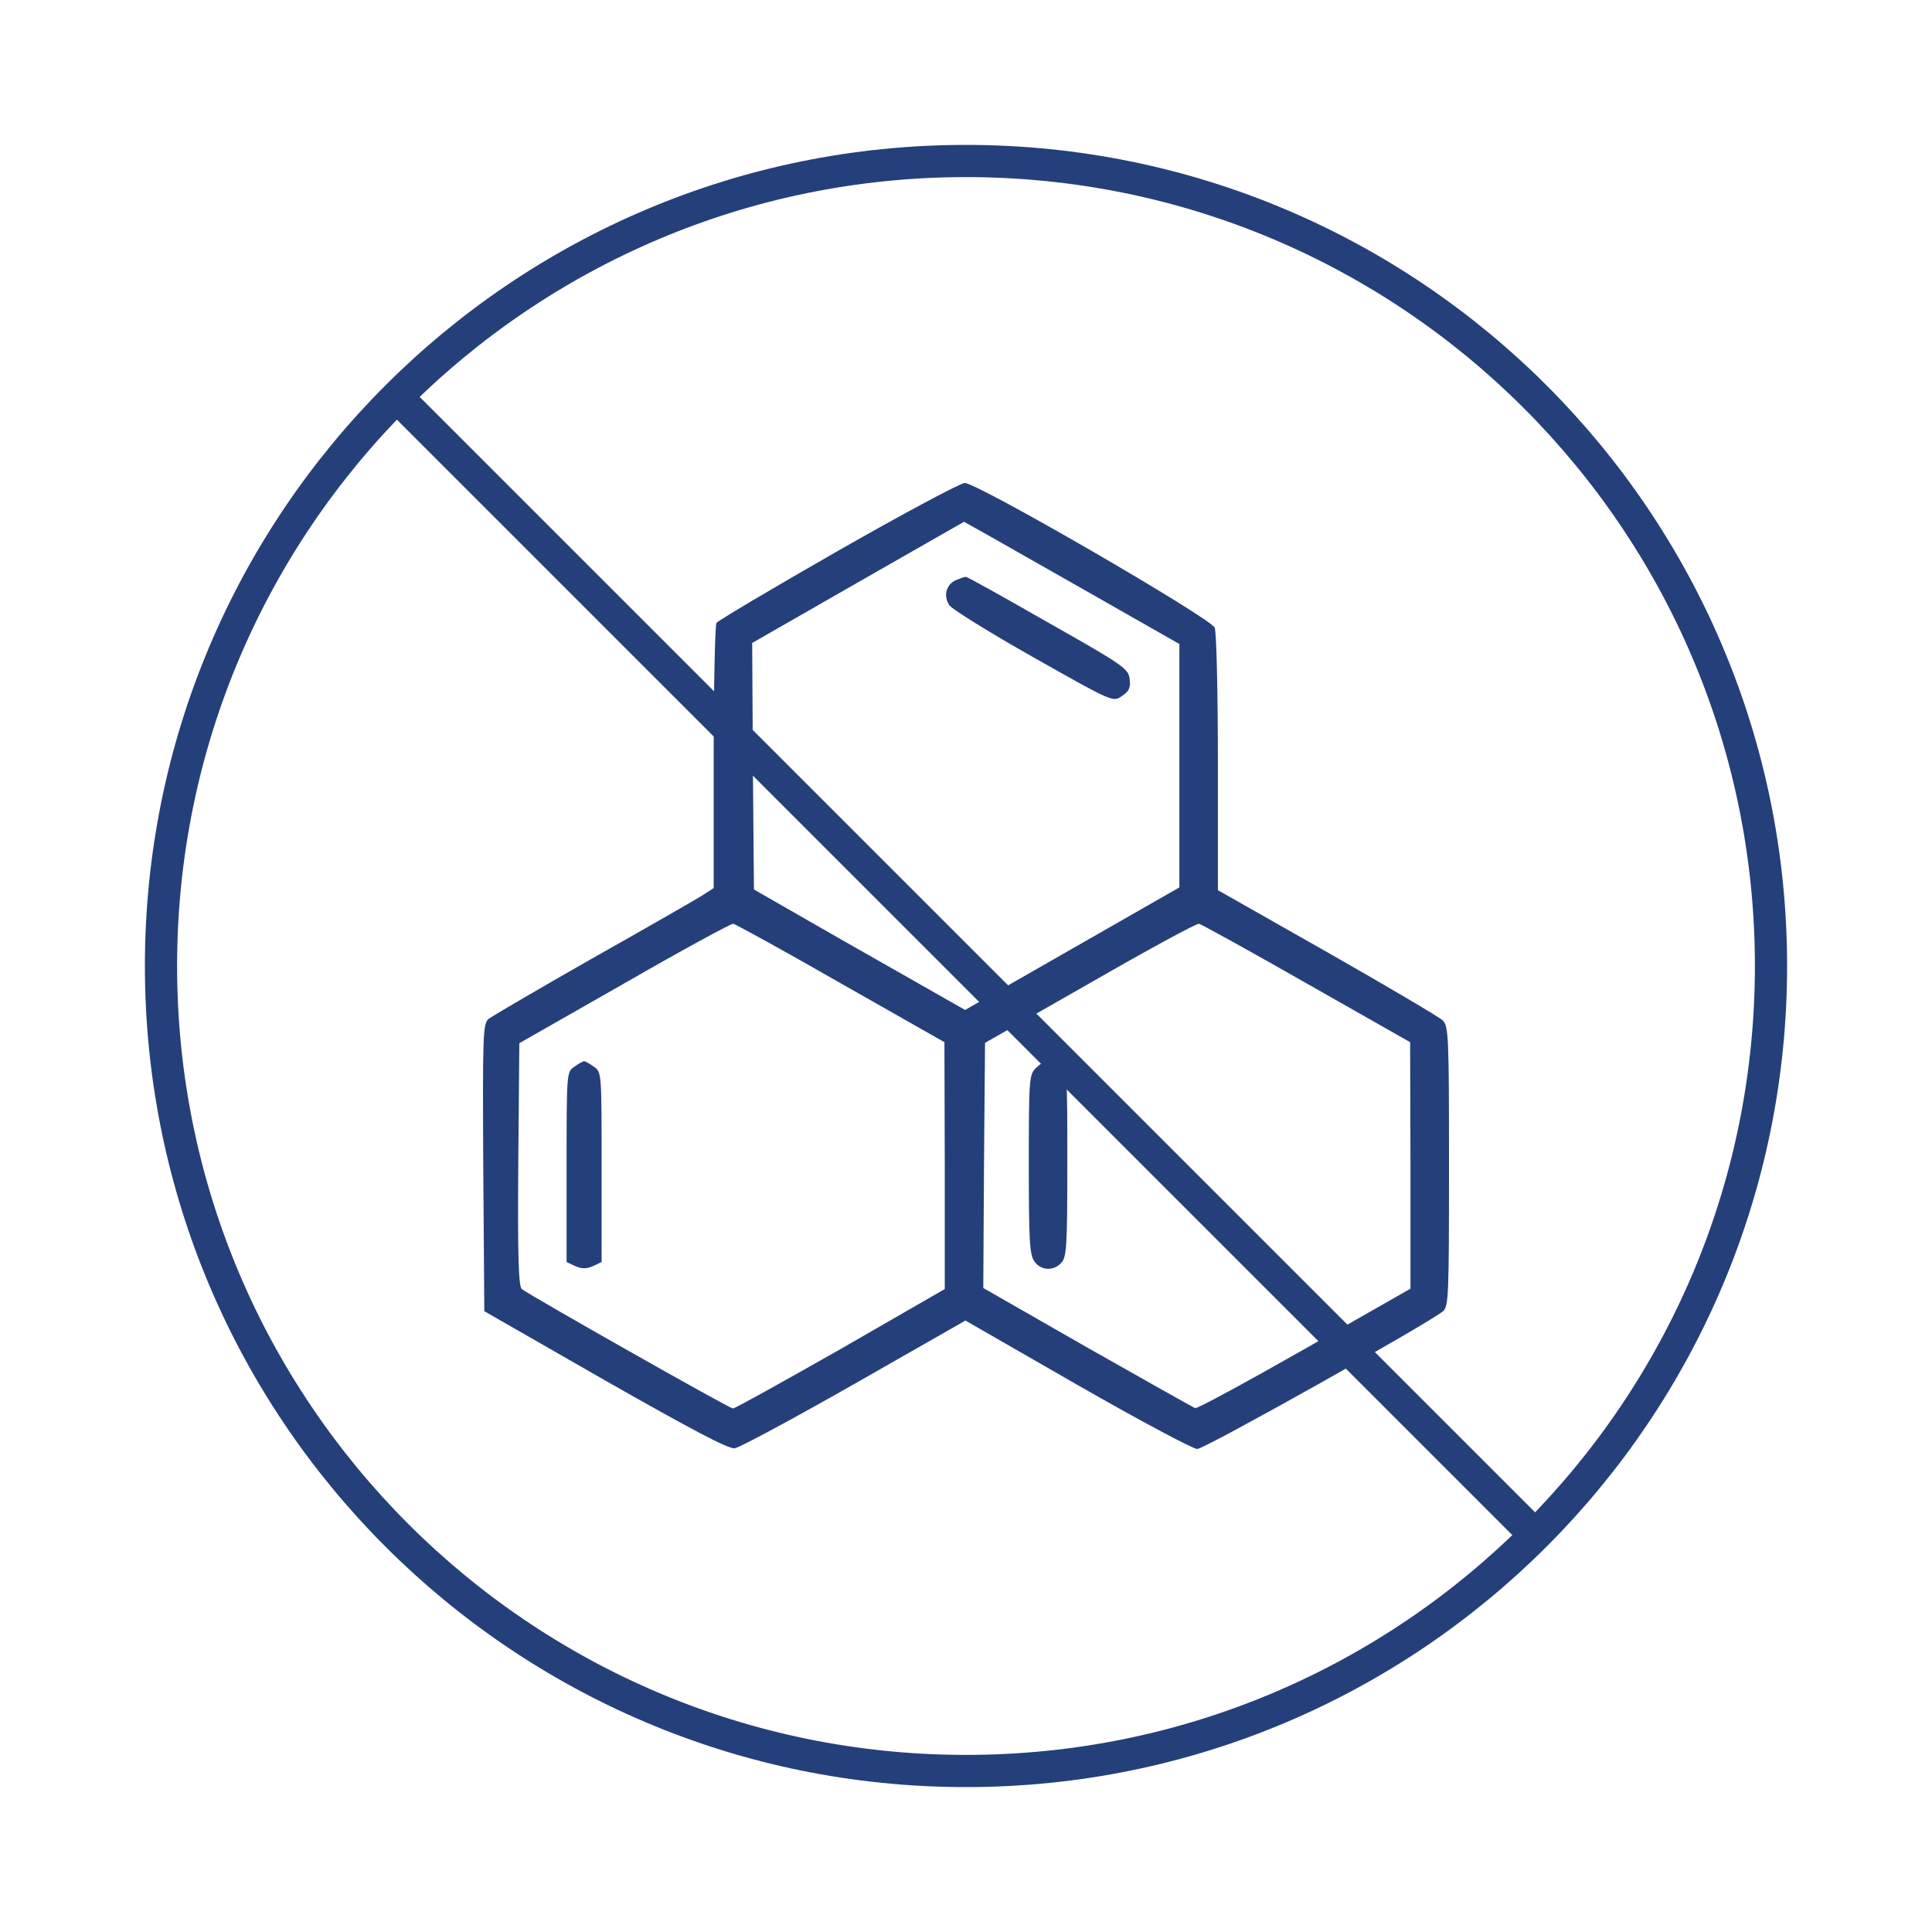
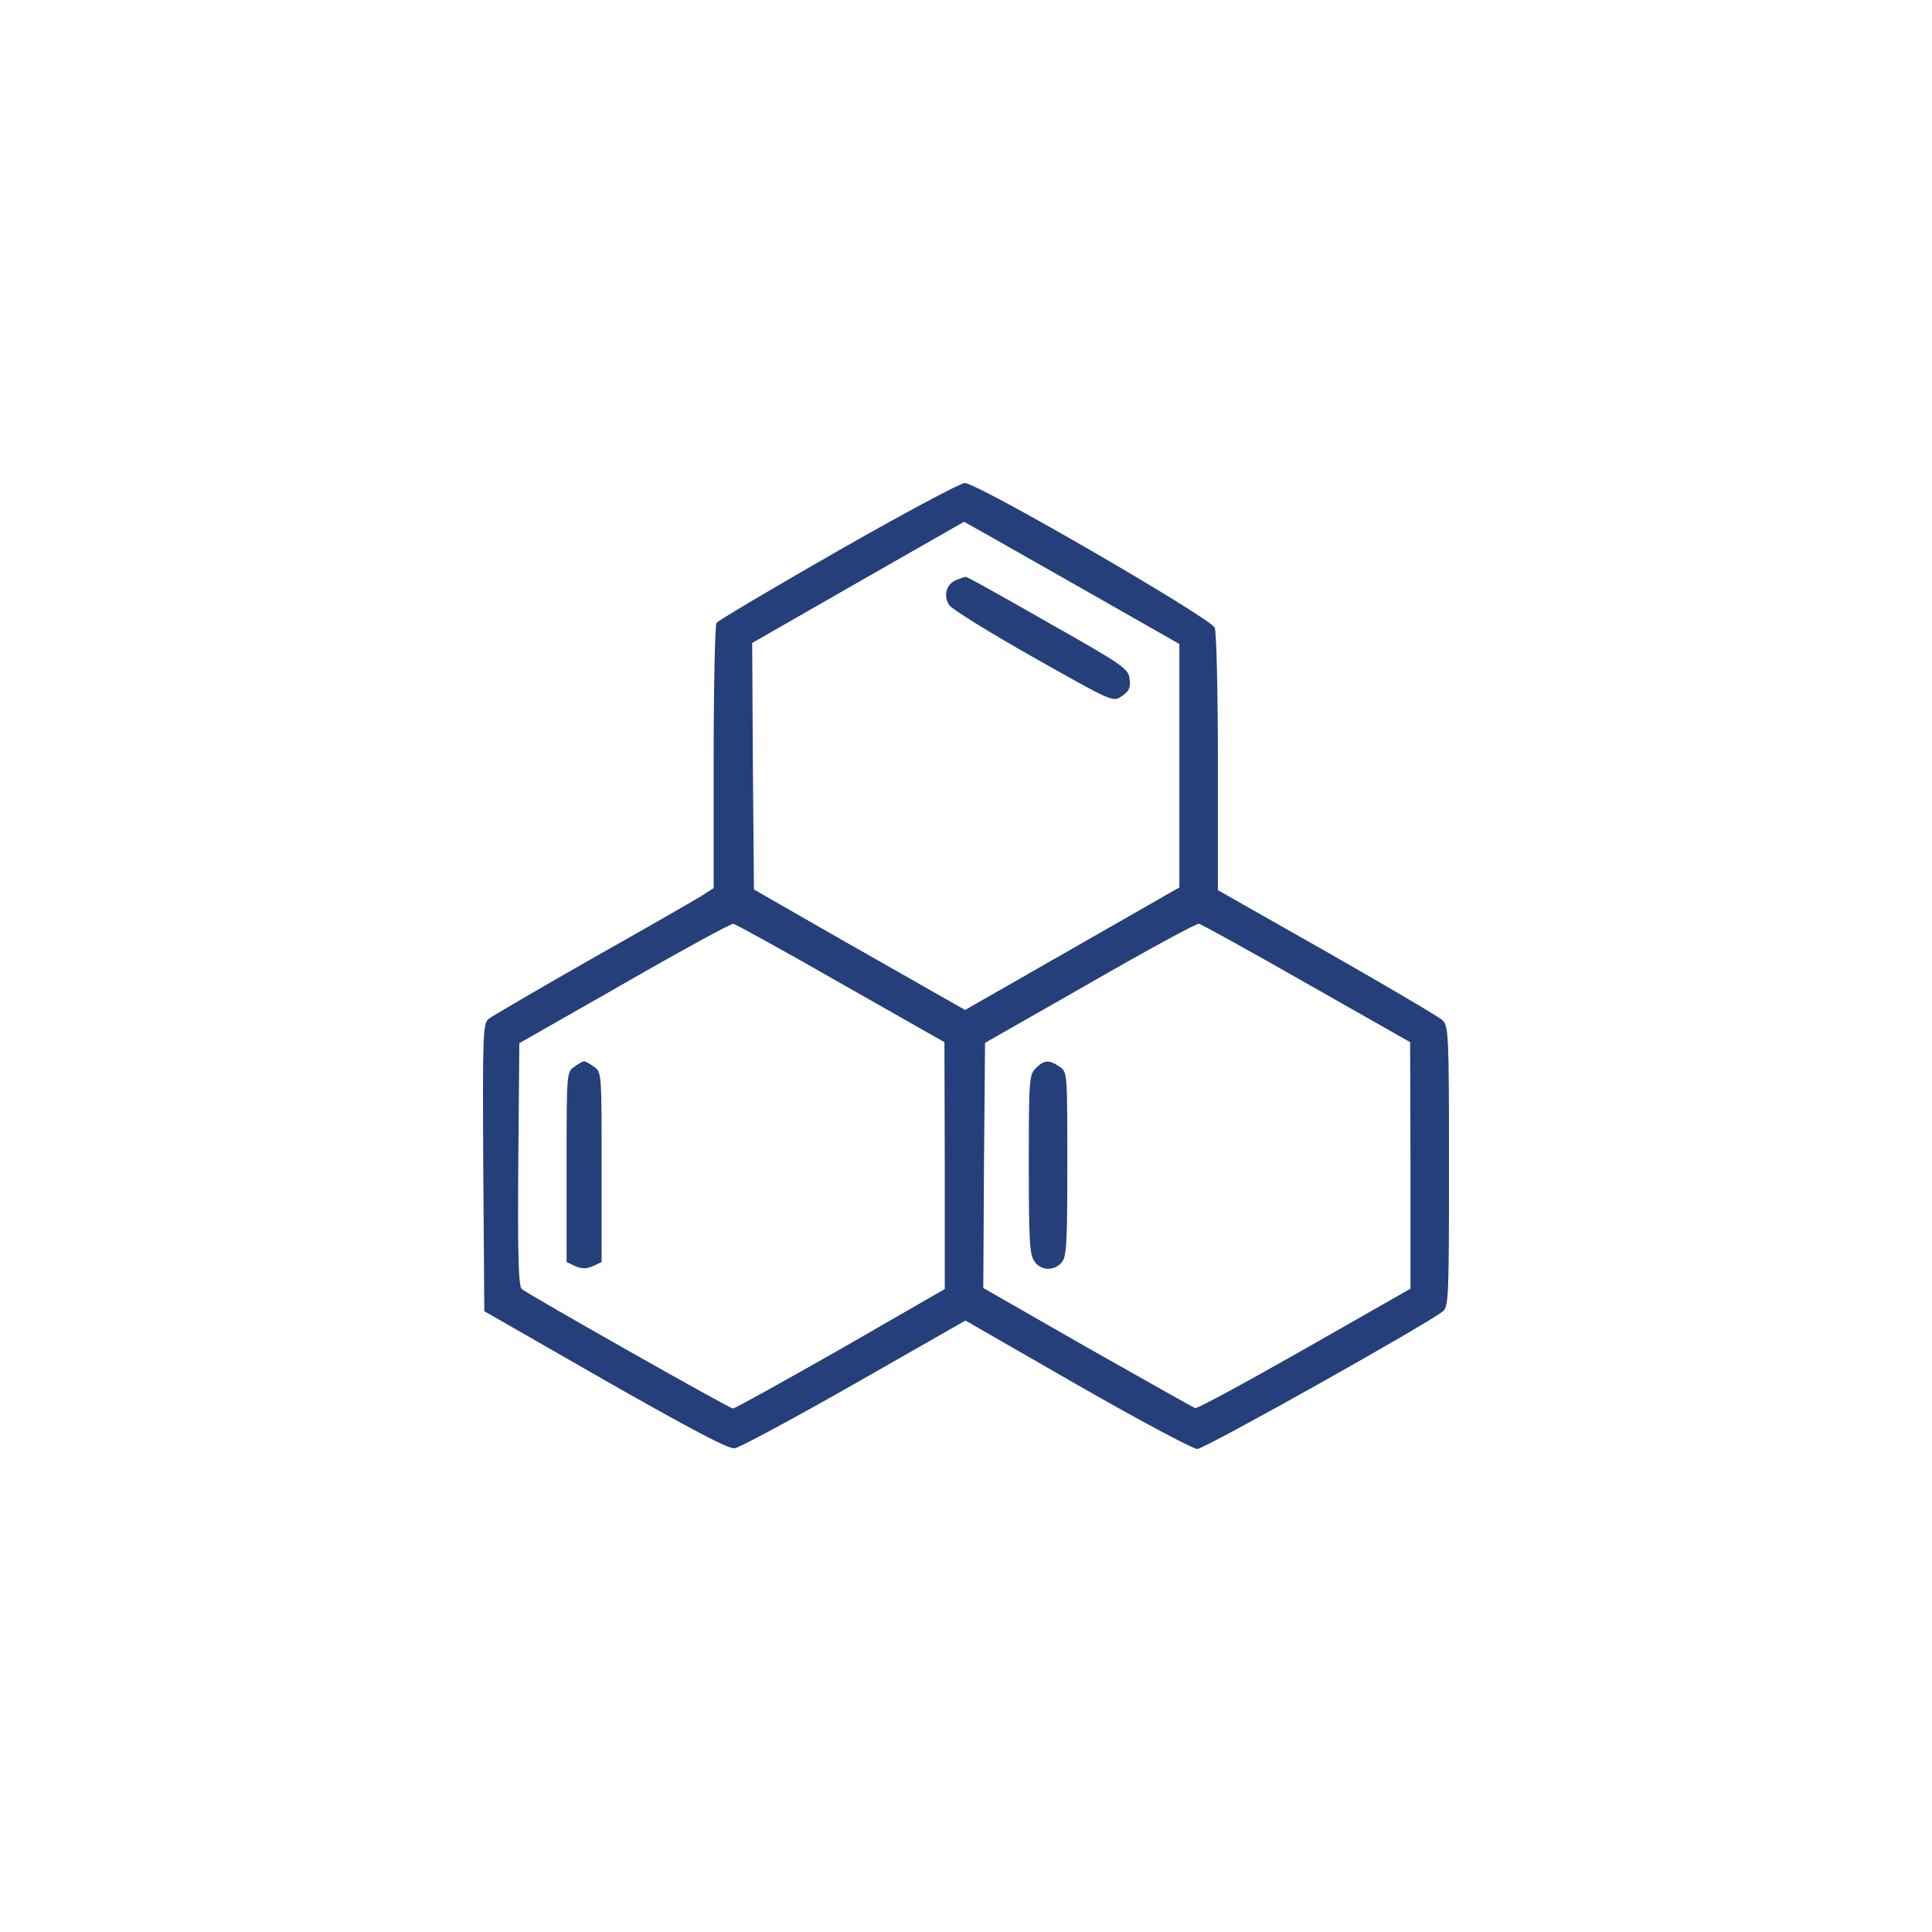
<svg xmlns="http://www.w3.org/2000/svg" fill="none" viewBox="0 0 240 240" height="240" width="240">
  <path fill="#253F7A" d="M104.096 68.43C95.962 73.075 89.177 77.118 89.002 77.376C88.829 77.634 88.654 85.161 88.654 94.064V110.323L87.045 111.355C86.132 111.914 79.999 115.441 73.43 119.14C66.862 122.882 61.12 126.237 60.685 126.581C59.989 127.183 59.946 128.516 60.033 145.075L60.163 162.882L75.17 171.484C86.132 177.72 90.481 180 91.264 179.914C91.873 179.828 98.572 176.215 106.141 171.914L119.929 164.043L133.849 172.043C141.504 176.43 148.203 180 148.725 180C149.639 180 177.608 164.301 179.261 162.882C179.957 162.28 180 160.86 180 144.86C180 128.86 179.957 127.484 179.217 126.753C178.826 126.366 172.344 122.538 164.863 118.28L151.291 110.581V94.796C151.291 86.108 151.117 78.538 150.9 77.978C150.465 76.817 121.452 60 119.842 60C119.321 60 112.23 63.785 104.096 68.43ZM134.414 73.118L146.507 80V95.14V110.237L133.196 117.849L119.886 125.462L108.925 119.226C102.922 115.828 97.05 112.43 95.832 111.742L93.657 110.495L93.526 95.183L93.439 79.871L106.576 72.344L119.756 64.817L121.06 65.548C121.8 65.936 127.803 69.376 134.414 73.118ZM104.444 122.151L117.32 129.462L117.363 144.817V160.129L104.444 167.57C97.311 171.613 91.308 174.968 91.047 174.968C90.612 174.968 65.862 160.946 64.818 160.129C64.426 159.785 64.296 156.344 64.383 144.645L64.513 129.591L77.563 122.151C84.74 118.022 90.829 114.71 91.09 114.753C91.351 114.796 97.398 118.108 104.444 122.151ZM162.296 122.151L175.172 129.462L175.215 144.774V160.086L162.079 167.57C154.815 171.699 148.725 175.011 148.464 174.925C148.247 174.839 142.2 171.441 135.067 167.398L122.148 160L122.235 144.774L122.365 129.548L135.415 122.108C142.592 117.978 148.682 114.667 148.943 114.753C149.204 114.796 155.206 118.108 162.296 122.151Z" />
  <path fill="#253F7A" d="M118.799 72.043C117.537 72.559 117.146 74.022 117.929 75.183C118.277 75.699 123.018 78.624 128.412 81.677C138.155 87.183 138.242 87.226 139.33 86.495C140.243 85.893 140.461 85.463 140.33 84.387C140.2 83.097 139.721 82.71 130.195 77.333C124.714 74.194 120.104 71.613 119.973 71.656C119.843 71.656 119.321 71.828 118.799 72.043Z" />
  <path fill="#253F7A" d="M71.343 132.516C70.385 133.161 70.385 133.247 70.385 144.989V156.774L71.473 157.29C72.299 157.634 72.821 157.634 73.648 157.29L74.735 156.774V144.989C74.735 133.247 74.735 133.161 73.778 132.516C73.256 132.129 72.691 131.828 72.56 131.828C72.43 131.828 71.864 132.129 71.343 132.516Z" />
  <path fill="#253F7A" d="M128.673 132.688C127.846 133.505 127.803 134.108 127.803 144.645C127.803 153.979 127.89 155.871 128.499 156.688C129.282 157.849 130.891 157.936 131.848 156.86C132.501 156.172 132.587 154.667 132.587 144.602C132.587 133.29 132.587 133.161 131.631 132.516C130.326 131.613 129.717 131.656 128.673 132.688Z" />
-   <path stroke-linejoin="round" stroke-linecap="round" stroke-width="4" stroke="#253F7A" d="M49.3 49.3L190.7 190.7M220 120C220 175.228 175.228 220 120 220C64.772 220 20 175.228 20 120C20 64.772 64.772 20 120 20C175.228 20 220 64.772 220 120Z" />
</svg>